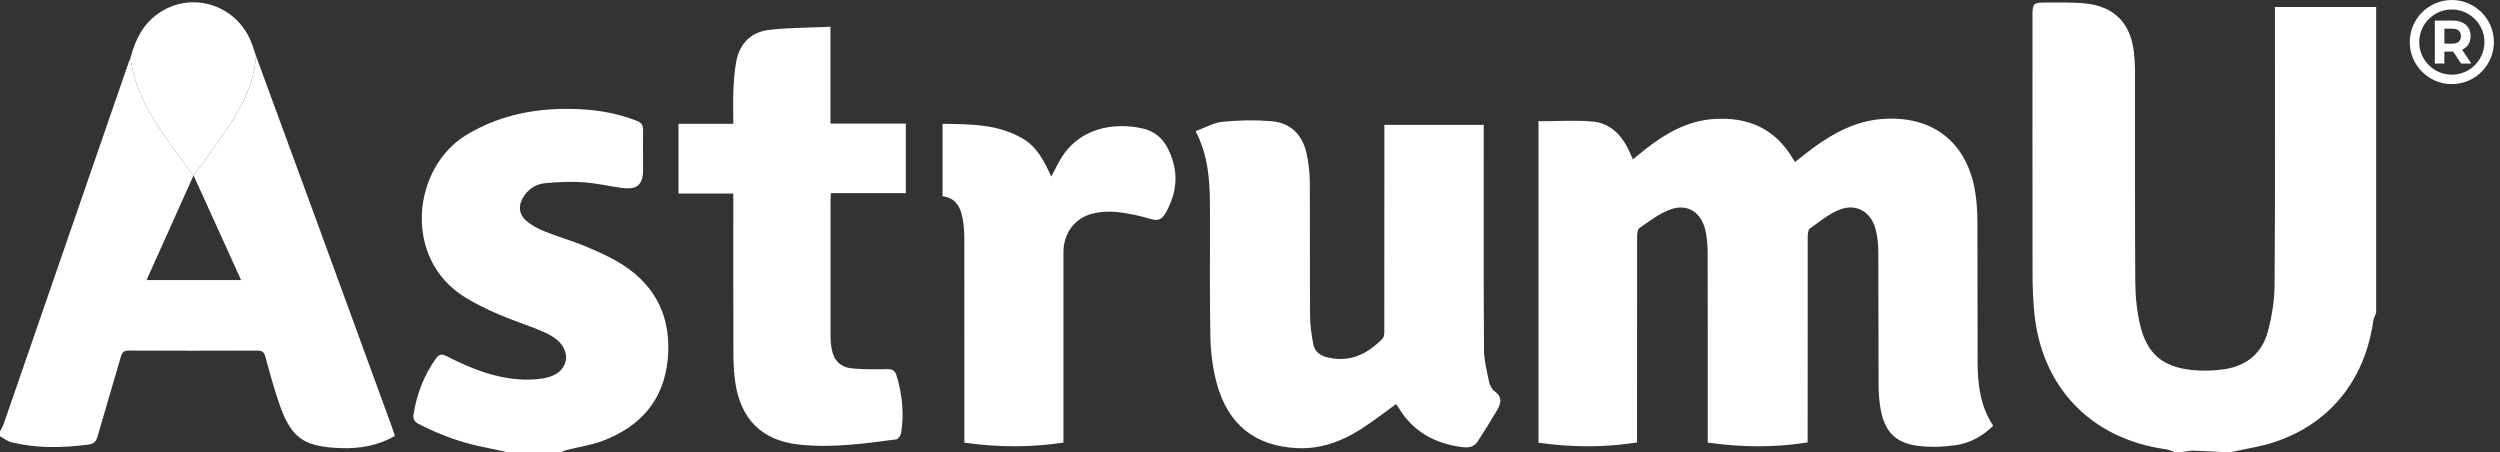
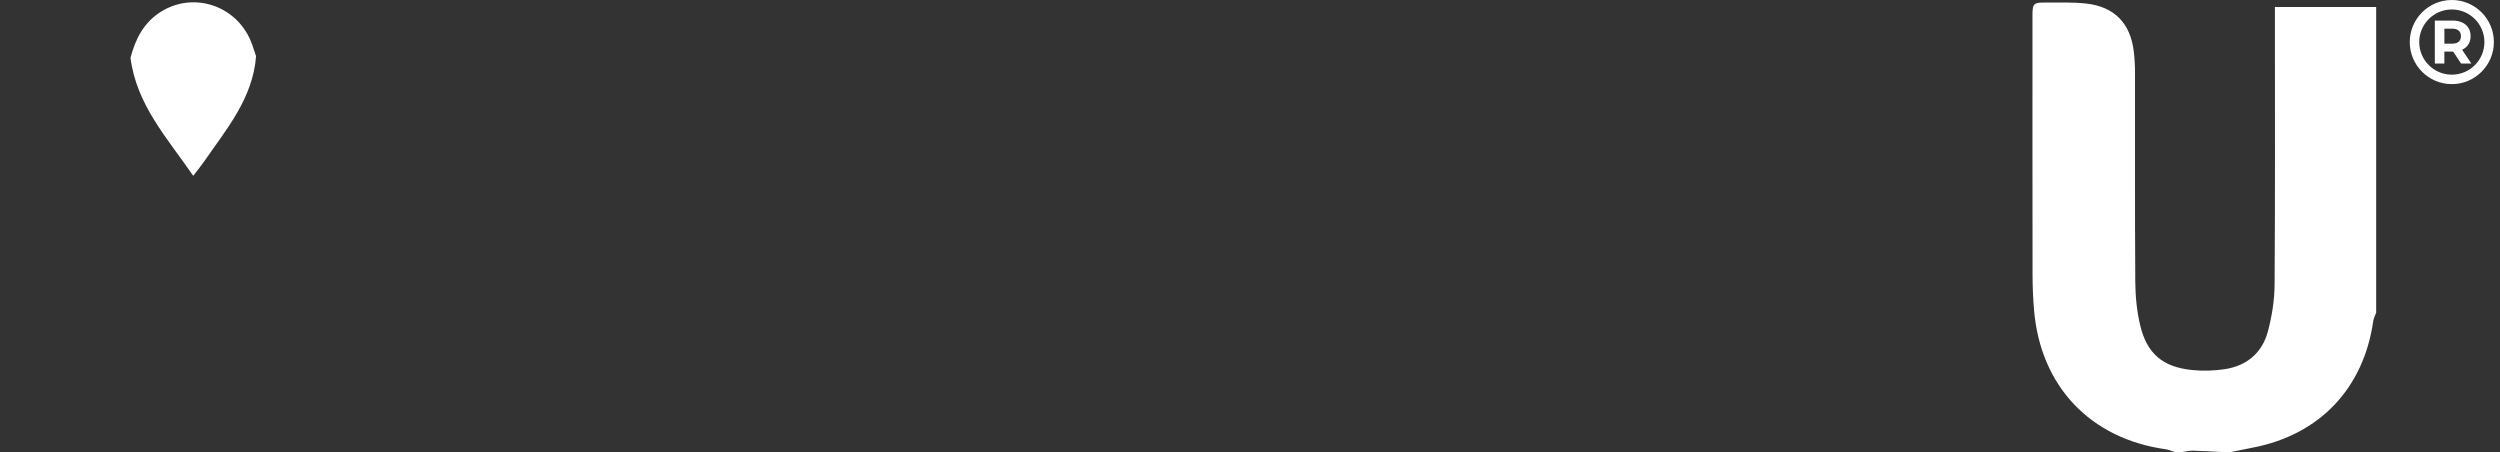
<svg xmlns="http://www.w3.org/2000/svg" width="376" height="68" viewBox="0 0 376 68" fill="none">
  <rect x="0" y="0" width="376" height="68" fill="#333333" stroke="none" />
-   <path d="M38.513 8.446C41.55 16.708 44.591 24.967 47.618 33.233C51.41 43.584 55.19 53.939 58.972 64.292C59.118 64.694 59.243 65.103 59.4 65.564C56.853 67.028 54.141 67.49 51.34 67.399C45.51 67.207 43.685 65.824 41.843 60.255C41.122 58.072 40.501 55.855 39.907 53.636C39.713 52.913 39.381 52.725 38.669 52.727C32.24 52.754 25.811 52.756 19.384 52.723C18.629 52.718 18.367 53.004 18.174 53.67C17.023 57.671 15.813 61.655 14.667 65.656C14.453 66.401 14.121 66.757 13.315 66.863C9.43 67.372 5.561 67.454 1.729 66.524C1.116 66.375 0.575 65.925 0 65.612C0 65.374 0 65.136 0 64.898C0.185 64.523 0.416 64.163 0.551 63.768C6.787 45.74 13.017 27.712 19.249 9.682C19.365 9.346 19.502 9.016 19.627 8.682C20.521 15.763 25.186 20.783 29.059 26.436C29.708 25.587 30.213 24.986 30.655 24.344C34.05 19.432 38.03 14.801 38.513 8.446ZM29.112 26.378C26.698 31.754 24.392 36.888 22.041 42.124C26.866 42.124 31.478 42.124 36.263 42.124C33.88 36.878 31.552 31.752 29.112 26.378ZM84.342 68C84.619 67.897 84.886 67.767 85.169 67.695C87.011 67.231 88.927 66.961 90.69 66.29C96.299 64.15 99.824 60.215 100.423 54.076C101.009 48.065 98.867 43.225 93.767 39.9C92.022 38.761 90.077 37.897 88.148 37.082C86.143 36.234 84.027 35.647 82.003 34.841C81.024 34.452 80.043 33.94 79.233 33.274C77.952 32.218 77.894 30.821 78.832 29.448C79.601 28.323 80.707 27.664 82.003 27.549C83.89 27.381 85.804 27.28 87.689 27.407C89.661 27.539 91.606 28.008 93.57 28.27C95.806 28.571 96.703 27.792 96.72 25.582C96.734 23.599 96.674 21.613 96.73 19.629C96.751 18.814 96.458 18.434 95.717 18.146C92.945 17.071 90.067 16.559 87.119 16.419C81.133 16.138 75.439 17.124 70.205 20.261C61.989 25.183 60.51 38.876 69.909 44.69C71.486 45.666 73.174 46.49 74.876 47.229C76.949 48.126 79.108 48.825 81.2 49.679C82.073 50.035 82.962 50.455 83.688 51.042C85.982 52.896 85.482 55.805 82.674 56.666C81.452 57.041 80.091 57.125 78.803 57.089C74.622 56.969 70.832 55.428 67.166 53.569C66.384 53.172 66 53.292 65.526 53.966C63.754 56.481 62.682 59.26 62.198 62.287C62.081 63.023 62.311 63.424 62.989 63.775C66.185 65.422 69.522 66.639 73.056 67.315C74.124 67.519 75.182 67.769 76.242 68C78.942 68 81.642 68 84.342 68ZM231.39 66.586C236.355 67.283 241.236 67.329 246.211 66.548C246.211 65.956 246.211 65.487 246.211 65.016C246.211 55.247 246.206 45.478 246.225 35.712C246.225 35.231 246.269 34.512 246.567 34.305C248.055 33.279 249.536 32.117 251.205 31.507C253.724 30.583 255.792 31.865 256.451 34.488C256.728 35.589 256.824 36.763 256.829 37.902C256.857 46.955 256.845 56.009 256.845 65.062C256.845 65.531 256.845 65.999 256.845 66.56C261.911 67.288 266.857 67.336 271.87 66.54C271.87 65.968 271.87 65.535 271.87 65.103C271.87 55.295 271.865 45.486 271.882 35.678C271.882 35.233 271.921 34.575 272.2 34.377C273.669 33.331 275.114 32.115 276.768 31.497C279.237 30.574 281.408 31.894 282.084 34.44C282.375 35.539 282.493 36.71 282.5 37.849C282.538 44.44 282.502 51.032 282.533 57.625C282.538 58.928 282.615 60.251 282.844 61.532C283.442 64.91 285.111 66.644 288.475 67.057C290.336 67.288 292.283 67.221 294.144 66.956C296.284 66.651 298.171 65.605 299.78 64.035C297.813 61.083 297.443 57.784 297.431 54.418C297.404 47.469 297.44 40.52 297.407 33.569C297.4 32.026 297.318 30.468 297.08 28.946C295.899 21.418 290.703 17.338 283.103 17.895C279.11 18.189 275.751 20.004 272.606 22.312C271.726 22.957 270.884 23.654 269.995 24.351C269.843 24.145 269.74 24.027 269.661 23.892C266.98 19.305 262.866 17.549 257.721 17.905C253.794 18.174 250.548 20.045 247.528 22.394C246.884 22.897 246.257 23.423 245.586 23.971C245.292 23.322 245.071 22.774 244.802 22.25C243.701 20.11 242.018 18.521 239.621 18.292C236.92 18.037 234.177 18.235 231.39 18.235C231.39 34.262 231.39 50.395 231.39 66.586ZM210.321 61.277C212.509 64.93 215.825 66.74 219.967 67.252C220.931 67.372 221.725 67.194 222.251 66.382C223.261 64.824 224.247 63.249 225.187 61.648C225.767 60.662 225.966 59.707 224.812 58.863C224.401 58.563 224.069 57.974 223.963 57.462C223.629 55.843 223.201 54.201 223.192 52.566C223.124 41.766 223.155 30.968 223.155 20.168C223.155 19.706 223.155 19.242 223.155 18.778C218.085 18.778 213.185 18.778 208.21 18.778C208.21 19.297 208.21 19.73 208.21 20.163C208.21 29.97 208.212 39.778 208.2 49.585C208.2 50.039 208.21 50.65 207.946 50.919C205.541 53.367 202.865 54.591 199.473 53.701C198.422 53.425 197.686 52.768 197.503 51.694C197.275 50.371 197.047 49.027 197.037 47.693C196.989 40.903 197.039 34.113 196.991 27.325C196.982 25.909 196.813 24.467 196.51 23.082C195.895 20.264 194.104 18.461 191.209 18.225C188.778 18.025 186.297 18.069 183.868 18.314C182.512 18.451 181.221 19.22 179.822 19.733C181.721 23.394 181.954 27.114 181.976 30.85C182.017 37.441 181.904 44.033 182.039 50.621C182.087 53.016 182.397 55.471 183.036 57.777C184.739 63.922 188.836 67.106 195.101 67.399C198.595 67.562 201.757 66.406 204.656 64.562C206.455 63.417 208.14 62.092 209.975 60.777C210.102 60.958 210.222 61.111 210.321 61.277ZM110.29 30.475C110.29 38.059 110.278 45.644 110.302 53.227C110.307 54.612 110.382 56.009 110.569 57.38C111.336 62.963 114.519 66.228 120.086 66.853C125.01 67.406 129.912 66.728 134.793 66.084C135.084 66.045 135.473 65.48 135.529 65.115C135.986 62.205 135.704 59.347 134.853 56.526C134.61 55.721 134.228 55.502 133.423 55.519C131.679 55.555 129.924 55.574 128.191 55.411C126.359 55.24 125.368 54.175 125.058 52.355C124.964 51.809 124.914 51.251 124.914 50.698C124.904 43.829 124.906 36.96 124.909 30.088C124.909 29.742 124.952 29.398 124.974 29.049C128.768 29.049 132.48 29.049 136.233 29.049C136.233 25.58 136.233 22.151 136.233 18.593C132.454 18.593 128.741 18.593 124.901 18.593C124.901 13.726 124.901 8.985 124.901 4.027C121.759 4.169 118.744 4.152 115.763 4.482C113.055 4.78 111.276 6.448 110.747 9.18C110.471 10.61 110.37 12.087 110.305 13.546C110.233 15.195 110.288 16.852 110.288 18.622C107.458 18.622 104.777 18.622 102.041 18.622C102.041 22.173 102.041 25.602 102.041 29.112C104.789 29.112 107.47 29.112 110.285 29.112C110.29 29.624 110.29 30.05 110.29 30.475ZM159.943 65.069C159.943 56.021 159.943 46.974 159.943 37.926C159.943 35.075 161.642 32.752 164.419 32.098C165.59 31.822 166.87 31.762 168.067 31.898C169.752 32.091 171.443 32.44 173.063 32.942C174.186 33.293 174.782 32.947 175.292 32.06C177.122 28.867 177.331 25.638 175.629 22.303C174.809 20.697 173.551 19.706 171.839 19.319C167.629 18.367 161.955 19.1 159.142 24.594C158.825 25.214 158.493 25.828 158.106 26.558C157.06 24.217 155.959 22.089 153.792 20.822C150.068 18.646 145.947 18.691 141.756 18.622C141.756 22.344 141.756 25.9 141.756 29.513C143.821 29.771 144.504 31.249 144.802 32.98C144.975 33.99 145.031 35.031 145.033 36.06C145.05 45.743 145.043 55.425 145.043 65.108C145.043 65.574 145.043 66.04 145.043 66.574C150.061 67.288 154.939 67.32 159.94 66.567C159.943 66.002 159.943 65.535 159.943 65.069Z" fill="white" />
  <path d="M327.122 68C326.656 67.853 326.199 67.635 325.721 67.567C314.389 65.985 306.897 58.099 305.925 46.669C305.774 44.892 305.697 43.103 305.695 41.321C305.675 28.302 305.685 15.284 305.685 2.265C305.685 0.546 305.853 0.365 307.611 0.385C309.671 0.406 311.751 0.305 313.79 0.536C318.012 1.012 320.417 3.513 320.919 7.72C321.046 8.781 321.104 9.855 321.107 10.925C321.121 21.404 321.075 31.882 321.147 42.36C321.162 44.562 321.376 46.815 321.89 48.95C322.915 53.201 325.276 55.187 329.63 55.646C331.267 55.819 332.97 55.769 334.597 55.524C337.92 55.024 340.236 53.071 341.094 49.83C341.697 47.556 342.085 45.154 342.099 42.805C342.193 29.429 342.145 16.054 342.147 2.678C342.147 2.205 342.147 1.731 342.147 1.051C347.261 1.051 352.318 1.051 357.376 1.051C357.376 16.378 357.376 31.706 357.376 47.034C357.225 47.452 356.996 47.859 356.936 48.289C355.491 58.404 348.879 65.374 338.882 67.308C337.738 67.529 336.598 67.769 335.458 68C335.141 68 334.823 68 334.506 68C332.96 67.923 331.414 67.815 329.868 67.781C329.272 67.769 328.673 67.923 328.074 68C327.759 68 327.442 68 327.122 68ZM37.686 6.097C35.397 0.731 29.001 -1.286 24.142 1.803C21.598 3.419 20.365 5.891 19.627 8.689C20.521 15.77 25.186 20.791 29.059 26.443C29.708 25.594 30.213 24.993 30.656 24.351C34.048 19.434 38.027 14.804 38.513 8.449C38.241 7.663 38.013 6.86 37.686 6.097ZM370.153 9.56L368.956 7.759H368.884H367.633V9.56H366.198V3.094H368.884C369.434 3.094 369.91 3.191 370.314 3.381C370.718 3.57 371.031 3.842 371.249 4.193C371.468 4.544 371.576 4.96 371.576 5.439C371.576 5.917 371.466 6.333 371.245 6.682C371.023 7.03 370.708 7.295 370.3 7.48L371.692 9.557H370.153V9.56ZM369.79 4.604C369.566 4.41 369.237 4.313 368.807 4.313H367.636V6.566H368.807C369.237 6.566 369.566 6.468 369.79 6.271C370.014 6.073 370.127 5.797 370.127 5.439C370.127 5.078 370.014 4.799 369.79 4.604ZM368.754 12.652C365.265 12.652 362.428 9.815 362.428 6.326C362.428 2.837 365.265 0 368.754 0C372.242 0 375.08 2.84 375.08 6.328C375.08 9.815 372.242 12.652 368.754 12.652ZM368.754 1.426C366.051 1.426 363.851 3.626 363.851 6.328C363.851 9.031 366.051 11.231 368.754 11.231C371.456 11.231 373.656 9.031 373.656 6.328C373.656 3.623 371.456 1.426 368.754 1.426Z" fill="white" />
</svg>